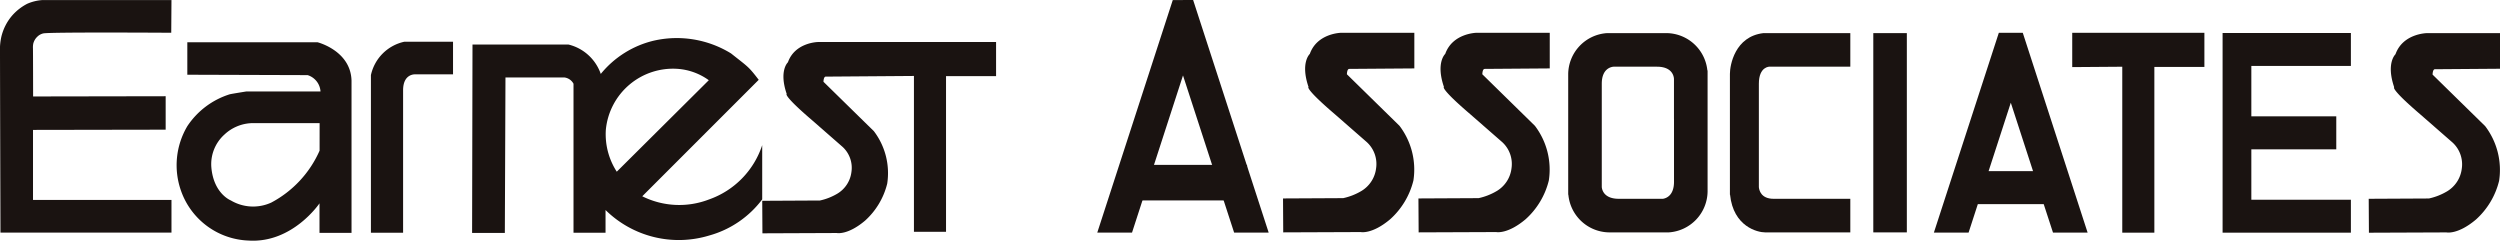
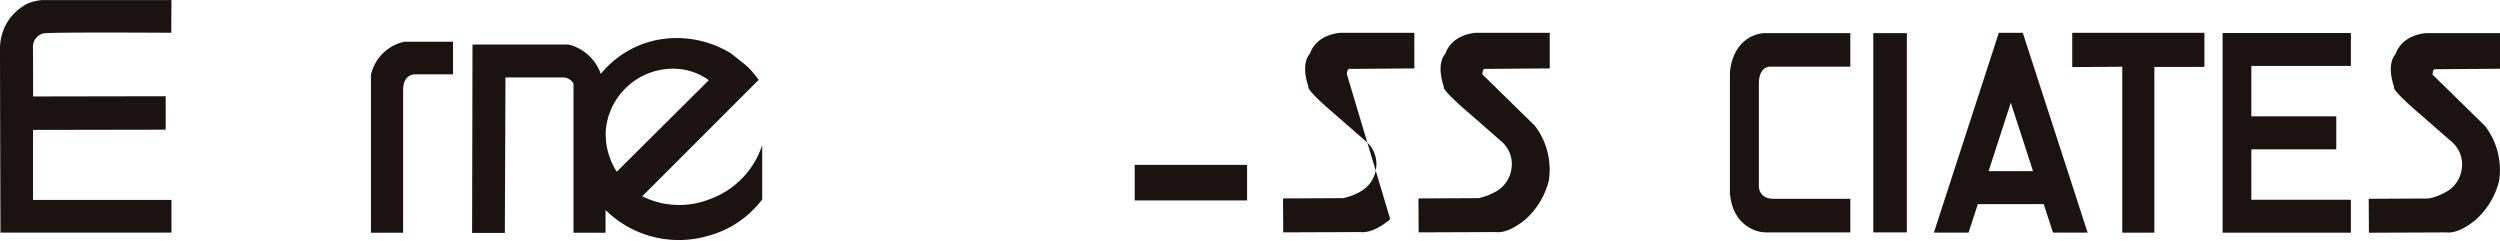
<svg xmlns="http://www.w3.org/2000/svg" height="36.074" viewBox="0 0 374.69 36.074" width="374.69">
  <clipPath id="a">
    <path d="m0 0h374.69v36.074h-374.69z" />
  </clipPath>
  <g fill="#1a1311">
    <path d="m170.064 24.711h16.843v5.328h-16.843z" />
    <g clip-path="url(#a)">
-       <path d="m224.774 11.721s0-.771.333-.808l9.772-.073v-5.34h-10.96s-3.6.047-4.706 3.168c0 0-1.44 1.3-.193 4.948 0 0-.639.171 3.97 4.109l4.773 4.169a4.434 4.434 0 0 1 1.385 3.915 4.592 4.592 0 0 1 -2.2 3.4 9.065 9.065 0 0 1 -2.724 1.073l-9.026.047.031 5.084 11.615-.047s1.686.379 4.423-1.927a11.491 11.491 0 0 0 3.474-5.8 10.828 10.828 0 0 0 -2.089-8.2z" transform="translate(-22.904 -.586)" />
+       <path d="m224.774 11.721s0-.771.333-.808l9.772-.073v-5.34h-10.96s-3.6.047-4.706 3.168c0 0-1.44 1.3-.193 4.948 0 0-.639.171 3.97 4.109l4.773 4.169a4.434 4.434 0 0 1 1.385 3.915 4.592 4.592 0 0 1 -2.2 3.4 9.065 9.065 0 0 1 -2.724 1.073l-9.026.047.031 5.084 11.615-.047s1.686.379 4.423-1.927z" transform="translate(-22.904 -.586)" />
      <path d="m247.488 11.721s0-.771.333-.808l9.771-.073v-5.34h-10.96s-3.6.047-4.706 3.168c0 0-1.439 1.3-.193 4.948 0 0-.639.171 3.97 4.109l4.773 4.169a4.434 4.434 0 0 1 1.385 3.915 4.586 4.586 0 0 1 -2.2 3.4 9.064 9.064 0 0 1 -2.725 1.073l-9.025.047.031 5.084 11.615-.047s1.686.379 4.423-1.927a11.494 11.494 0 0 0 3.473-5.8 10.827 10.827 0 0 0 -2.089-8.2z" transform="translate(-25.322 -.586)" />
-       <path d="m283.889 11.148a6.221 6.221 0 0 0 -6.07-5.594h-9.019v.005a6.223 6.223 0 0 0 -5.768 6.1v18.109h.024a6.218 6.218 0 0 0 6.077 5.651h8.983a6.223 6.223 0 0 0 5.806-6.1v-18.171zm-5 16.686c0 2.058-1.155 2.47-1.656 2.551h-6.619c-2.205 0-2.509-1.328-2.551-1.753v-15.491c0-2.208 1.328-2.514 1.752-2.554h6.52c2.626 0 2.548 1.887 2.548 1.887v5.918h.005z" transform="translate(-27.996 -.591)" />
      <path d="m5.595 5.5a1.851 1.851 0 0 1 .885-.489c.787-.22 19.186-.1 19.186-.1l.034-4.898h-19.386a6.856 6.856 0 0 0 -2.214.545 7.71 7.71 0 0 0 -2.289 1.787 7.546 7.546 0 0 0 -1.629 3.255 8.655 8.655 0 0 0 -.182 1.411c-.009.224.069 27.689.069 27.789v.063h25.631v-4.9h-20.753v-10.492l19.882-.035v-5.012l-19.866.035c0-.063-.009-6.874-.024-7.23a2.979 2.979 0 0 1 .046-.684 2.144 2.144 0 0 1 .61-1.045" transform="translate(0 -.001)" />
-       <path d="m50.745 7.088h-19.516v4.866l18.032.059a2.755 2.755 0 0 1 1.93 2.445h-11.091s-2.241.357-2.522.43a11.9 11.9 0 0 0 -6.35 4.779 11.481 11.481 0 0 0 -.949 9.668 11.161 11.161 0 0 0 10.144 7.473c6.583.416 10.616-5.578 10.616-5.578v4.43h4.8v-22.816c-.118-4.51-5.1-5.756-5.1-5.756m.313 16.247a16.187 16.187 0 0 1 -7.241 7.78 6.534 6.534 0 0 1 -6.065-.324s-2.577-1-2.917-4.964a5.97 5.97 0 0 1 1.954-4.9 6.308 6.308 0 0 1 4.077-1.717h10.197z" transform="translate(-3.154 -.754)" />
      <path d="m62.214 11.973v23.657h4.823v-21.355c0-2.518 1.809-2.386 1.809-2.386h5.675v-4.889h-7.3a6.542 6.542 0 0 0 -5 4.97" transform="translate(-6.622 -.745)" />
      <path d="m114.7 30.568a12.408 12.408 0 0 1 -10.012-.471l17.454-17.455c-1.557-2.028-1.549-1.892-4.153-3.958a15.521 15.521 0 0 0 -11.62-1.9 14.613 14.613 0 0 0 -7.9 4.977 6.829 6.829 0 0 0 -4.843-4.408h-14.382l-.06 28.236h4.907l.094-23.3h8.836a1.8 1.8 0 0 1 1.363.943v22.33h4.8v-3.406a15.648 15.648 0 0 0 15.516 3.826 14.921 14.921 0 0 0 7.965-5.418v-8.132a12.872 12.872 0 0 1 -7.965 8.136m-15.472-10.426a10.116 10.116 0 0 1 10.788-9.142 9.078 9.078 0 0 1 4.645 1.7l-13.794 13.712a10.33 10.33 0 0 1 -1.639-6.269" transform="translate(-8.428 -.679)" />
-       <path d="m136.21 7.049s-3.452.046-4.51 3.036c0 0-1.381 1.243-.185 4.742 0 0-.612.164 3.8 3.937l4.576 4a4.25 4.25 0 0 1 1.328 3.752 4.4 4.4 0 0 1 -2.11 3.257 8.7 8.7 0 0 1 -2.609 1.027l-8.651.046.029 4.873 11.135-.046s1.616.363 4.239-1.846a11.019 11.019 0 0 0 3.329-5.561 10.383 10.383 0 0 0 -2-7.857l-7.553-7.4s0-.74.319-.775l13.238-.1v23.354h4.81v-23.325h7.5v-5.114z" transform="translate(-13.608 -.75)" />
      <path d="m0 0h5.026v29.865h-5.026z" transform="translate(280.763 4.964)" />
      <path d="m296.132 10.581h12.068v-5.026h-13.029c-4.266.5-5.016 4.792-5.016 6.1v18.114h.021c.494 4.8 4.131 5.651 5.251 5.651h12.773v-5.034h-11.5c-1.908 0-2.17-1.328-2.206-1.752v-15.493c0-2.626 1.63-2.56 1.63-2.56" transform="translate(-30.882 -.591)" />
-       <path d="m209.734 34.863-11.323-34.863-3.051.01-11.316 34.853h5.208l7.641-23.557 7.663 23.557z" transform="translate(-19.589)" />
      <path d="m367.379 5.5h-19.809v5.142l7.5-.056v24.874h4.809v-24.846h7.5z" transform="translate(-36.993 -.585)" />
      <path d="m392.02 10.474v-4.944h-19.229v29.934h19.229v-4.944h-14.92v-7.551h12.73v-4.944h-12.73v-7.551z" transform="translate(-39.678 -.588)" />
      <path d="m342.22 35.449h5.188l-9.719-29.949h-3.589l-9.734 29.947h5.2l1.386-4.268h9.875zm-9.655-9.212 3.33-10.258 3.333 10.258z" transform="translate(-34.524 -.585)" />
      <path d="m406.872 11.774s0-.771.333-.808l9.772-.073v-5.336h-10.96s-3.6.047-4.706 3.168c0 0-1.439 1.3-.191 4.948 0 0-.639.171 3.968 4.109l4.775 4.169a4.434 4.434 0 0 1 1.385 3.915 4.591 4.591 0 0 1 -2.2 3.4 9.065 9.065 0 0 1 -2.724 1.073l-9.025.047.031 5.084 11.616-.047s1.686.379 4.423-1.927a11.483 11.483 0 0 0 3.472-5.8 10.831 10.831 0 0 0 -2.087-8.2z" transform="translate(-42.286 -.591)" />
    </g>
  </g>
</svg>